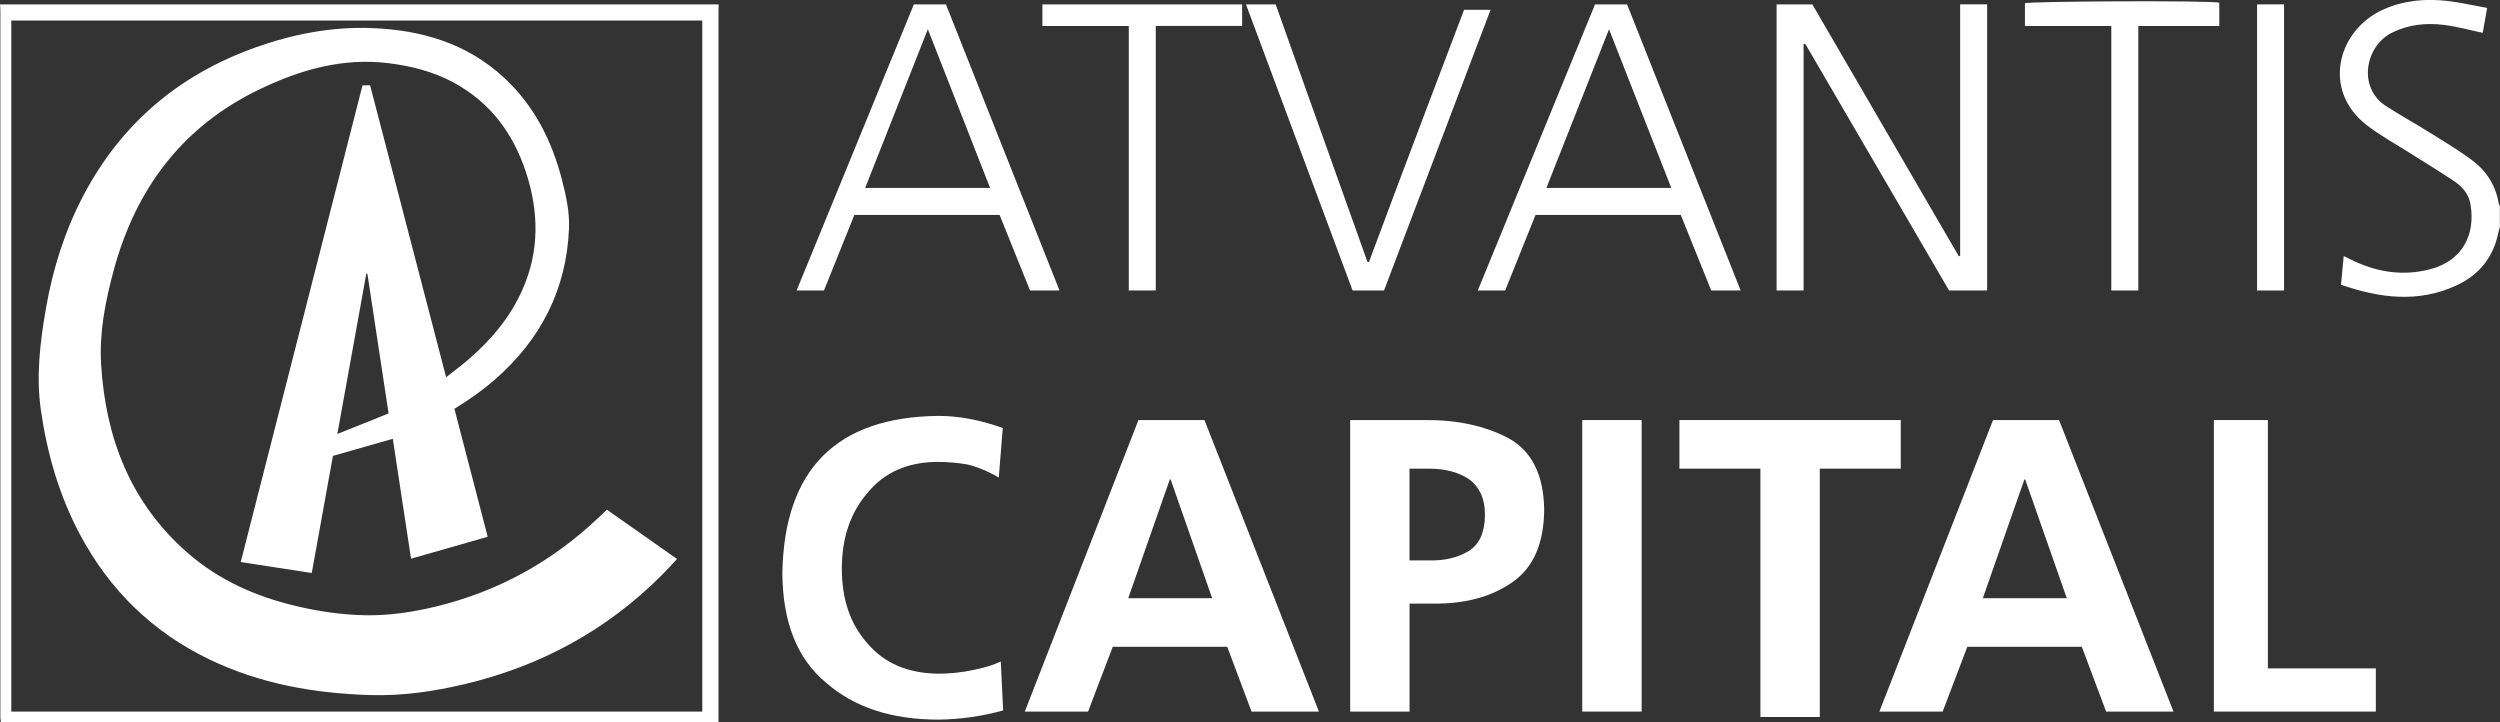
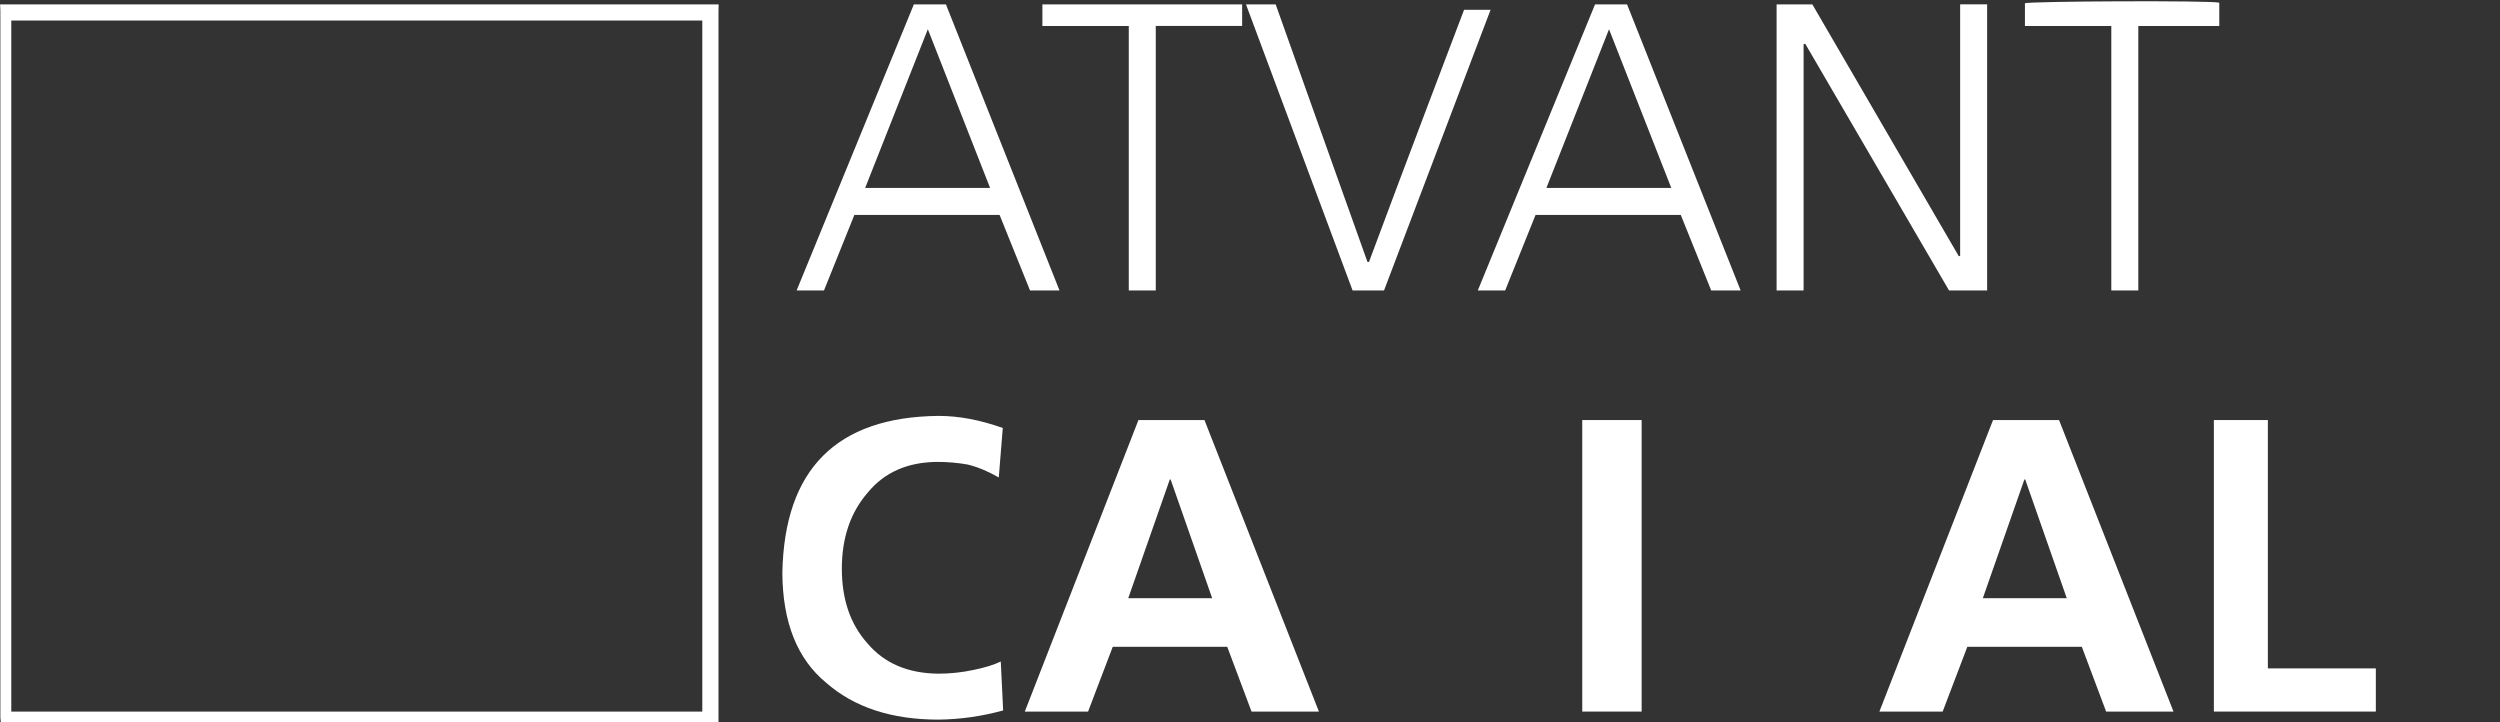
<svg xmlns="http://www.w3.org/2000/svg" id="Layer_2" data-name="Layer 2" viewBox="0 0 463.09 133.81">
  <rect x="0" y="0" width="463.09" height="133.81" fill="#333333" stroke="none" />
  <defs>
    <style>      .cls-1 {        fill: #fff;      }    </style>
  </defs>
  <g id="Layer_1-2" data-name="Layer 1">
    <g>
      <path class="cls-1" d="m133.12.81c0,.42-.03.83-.03,1.25,0,43.51,0,87.02,0,130.53v1.22H.17c-.03-.29-.1-.62-.1-.94,0-3.8,0-7.61,0-11.41,0-39.83,0-79.65,0-119.48,0-.39-.04-.78-.06-1.17,44.37,0,88.75,0,133.12,0ZM2.09,131.81h128V3.81H2.09v128Z" />
-       <path class="cls-1" d="m84.17,75.71c2.05,7.89,4.1,15.75,6.17,23.72-4.73,1.35-9.41,2.69-14.2,4.06-1.14-7.48-2.26-14.85-3.38-22.21-3.7,1.06-7.32,2.09-11.09,3.17-1.28,7.09-2.59,14.33-3.92,21.69-4.4-.68-8.7-1.35-13.16-2.03,7.53-29.47,15.04-58.87,22.56-88.3h1.41c4.67,17.93,9.35,35.91,14.08,54.07,1.4-1.11,2.69-2.06,3.91-3.1,4.33-3.69,7.95-7.94,10.26-13.2,3.13-7.14,3.01-14.38.62-21.67-2.38-7.25-6.66-13-13.48-16.66-3.73-2-7.75-3.02-11.93-3.54-8.53-1.07-16.4,1.21-23.93,4.83-14.32,6.87-22.95,18.43-27.04,33.57-1.53,5.68-2.68,11.47-2.32,17.36.82,13.63,5.43,25.64,15.94,34.87,5.84,5.13,12.74,8.17,20.25,9.94,4.24,1,8.55,1.62,12.91,1.69,4.34.06,8.62-.59,12.84-1.6,11.52-2.78,21.55-8.3,30.14-16.43.51-.49,1.03-.97,1.61-1.53,4.3,3.02,8.59,6.03,12.99,9.13-.96,1.02-1.84,2.01-2.78,2.95-10.24,10.27-22.5,16.9-36.58,20.24-5.75,1.36-11.57,2.2-17.49,2.02-10.35-.31-20.39-2.08-29.81-6.62-10.52-5.07-18.46-12.84-23.94-23.13-3.84-7.21-6.07-14.93-7.23-23-.92-6.37-.15-12.62.93-18.86,1.28-7.36,3.5-14.41,7-21.04,7.04-13.33,17.8-22.35,31.95-27.36,6.92-2.45,14.04-3.82,21.41-3.54,9.21.35,17.64,2.82,24.55,9.24,5.52,5.13,8.79,11.58,10.66,18.8.77,2.98,1.45,6.01,1.32,9.11-.46,11.11-5.1,20.47-13.82,28.04-2.08,1.8-4.32,3.41-6.66,4.86-.21.13-.41.26-.73.46Zm-16.11-25.03c-.07.01-.14.02-.21.03-1.77,9.8-3.54,19.6-5.36,29.68,3.32-1.33,6.38-2.56,9.49-3.81-1.33-8.75-2.63-17.32-3.93-25.9Z" />
      <g>
-         <path class="cls-1" d="m463.09,41.94c-.11.44-.25.87-.34,1.31-.95,4.52-3.62,7.73-7.75,9.63-7.07,3.26-14.16,2.35-21.36-.13.17-1.77.32-3.45.5-5.33.44.22.77.38,1.1.55,4.79,2.43,9.83,3.27,15.03,1.87,6.01-1.62,8.32-6.56,7.34-12.08-.32-1.81-1.49-3.18-2.97-4.17-2.65-1.78-5.38-3.43-8.08-5.14-2.72-1.73-5.57-3.28-8.12-5.24-8.43-6.48-5.44-17.67,3.04-21.45,3.82-1.71,7.82-2.05,11.89-1.58,2.43.28,4.83.84,7.34,1.29-.32,1.81-.59,3.31-.82,4.61-2.45-.51-4.77-1.16-7.13-1.46-3.3-.41-6.55-.1-9.63,1.41-4.97,2.43-6.5,10.16-1.15,13.62,2.65,1.71,5.42,3.24,8.1,4.91,2.67,1.67,5.4,3.29,7.92,5.18,2.63,1.97,4.32,4.67,4.86,7.99.02.15.14.29.21.43,0,1.25,0,2.5,0,3.76Z" />
        <path class="cls-1" d="m334.09,8.18s0,30.38,0,45.62h-5V.81h6.62c9,15.47,18.06,31.06,27.13,46.65l.25-.07V.8c1.76,0,3.24,0,5,0v53h-7.06c-8.86-15.19-17.75-30.45-26.64-45.7l-.3.08Z" />
        <path class="cls-1" d="m196.25,53.81h-5.45c-1.87-4.65-3.75-9.31-5.64-14h-26.9c-1.88,4.67-3.75,9.32-5.63,14h-5.07c7.27-17.75,14.5-35.37,21.72-53h5.94c7,17.63,13.99,35.25,21.04,53Zm-12.85-19c-3.83-9.76-7.62-19.41-11.53-29.4-3.94,9.98-7.76,19.64-11.61,29.4h23.14Z" />
        <path class="cls-1" d="m295.46.81h5.93c6.99,17.61,13.99,35.24,21.04,53h-5.45c-1.87-4.63-3.74-9.29-5.64-14h-26.9c-1.88,4.66-3.75,9.32-5.63,14h-5.07c7.28-17.75,14.5-35.37,21.72-53Zm14.12,34c-3.83-9.77-7.62-19.42-11.53-29.39-3.94,9.97-7.75,19.64-11.6,29.39h23.13Z" />
        <path class="cls-1" d="m271.2,1.81h4.91c-6.61,17.41-13.17,34.69-19.74,52h-5.82c-6.56-17.62-13.13-35.23-19.75-53h5.5s11.32,31.85,17,47.7c.09,0,.19.01.28.02,5.87-15.83,17.62-46.72,17.62-46.72Z" />
        <path class="cls-1" d="m209.09,4.81h-16V.81h37v4h-16v49h-5V4.81Z" />
        <path class="cls-1" d="m396.09,53.81h-5V4.81h-16V.61c.56-.39,34.67-.55,36-.11v4.31h-15v49Z" />
-         <path class="cls-1" d="m418.09.81h5v53h-5V.81Z" />
      </g>
      <g>
        <path class="cls-1" d="m185.82,131.6c-3.93,1.08-7.92,1.65-11.98,1.7-8.67,0-15.6-2.27-20.78-6.81-5.38-4.41-8.09-11.21-8.14-20.39.37-19.17,10.01-28.86,28.93-29.06,3.76,0,7.73.75,11.9,2.24l-.74,9.17c-1.96-1.14-3.88-1.94-5.75-2.4-1.87-.33-3.76-.49-5.67-.49-5.48.05-9.75,1.93-12.82,5.65-3.22,3.69-4.83,8.39-4.83,14.12s1.58,10.31,4.75,13.85c3.12,3.69,7.5,5.56,13.15,5.61,2.16,0,4.32-.23,6.49-.69,2.11-.43,3.79-.95,5.05-1.56l.44,9.07Z" />
        <path class="cls-1" d="m210.87,77.81h12.24l21.2,54h-12.48l-4.5-12h-21.21l-4.57,12h-11.72l21.05-54Zm5.97,11h-.15l-7.7,22h15.55l-7.7-22Z" />
-         <path class="cls-1" d="m250.09,77.81h13.82c5.97-.05,11.1,1.05,15.41,3.3,4.38,2.35,6.62,6.78,6.72,13.28-.05,6.27-2,10.74-5.86,13.43-3.86,2.71-8.72,4.04-14.59,3.99h-4.49v20h-11v-54Zm11,26h3.75c2.82.05,5.23-.53,7.23-1.75,1.95-1.22,2.95-3.41,3-6.55,0-1.64-.26-3.02-.79-4.13-.55-1.12-1.29-2-2.21-2.65-1.95-1.27-4.36-1.91-7.23-1.91h-3.75v17Z" />
        <path class="cls-1" d="m293.09,77.81h11v54h-11v-54Z" />
-         <path class="cls-1" d="m326.09,86.81h-15v-9h41v9h-15v46h-11v-46Z" />
        <path class="cls-1" d="m369.17,77.81h12.24l21.2,54h-12.48l-4.5-12h-21.21l-4.57,12h-11.72l21.05-54Zm5.97,11h-.15l-7.7,22h15.55l-7.7-22Z" />
        <path class="cls-1" d="m410.09,77.81h10v46h20v8h-30v-54Z" />
      </g>
    </g>
  </g>
</svg>